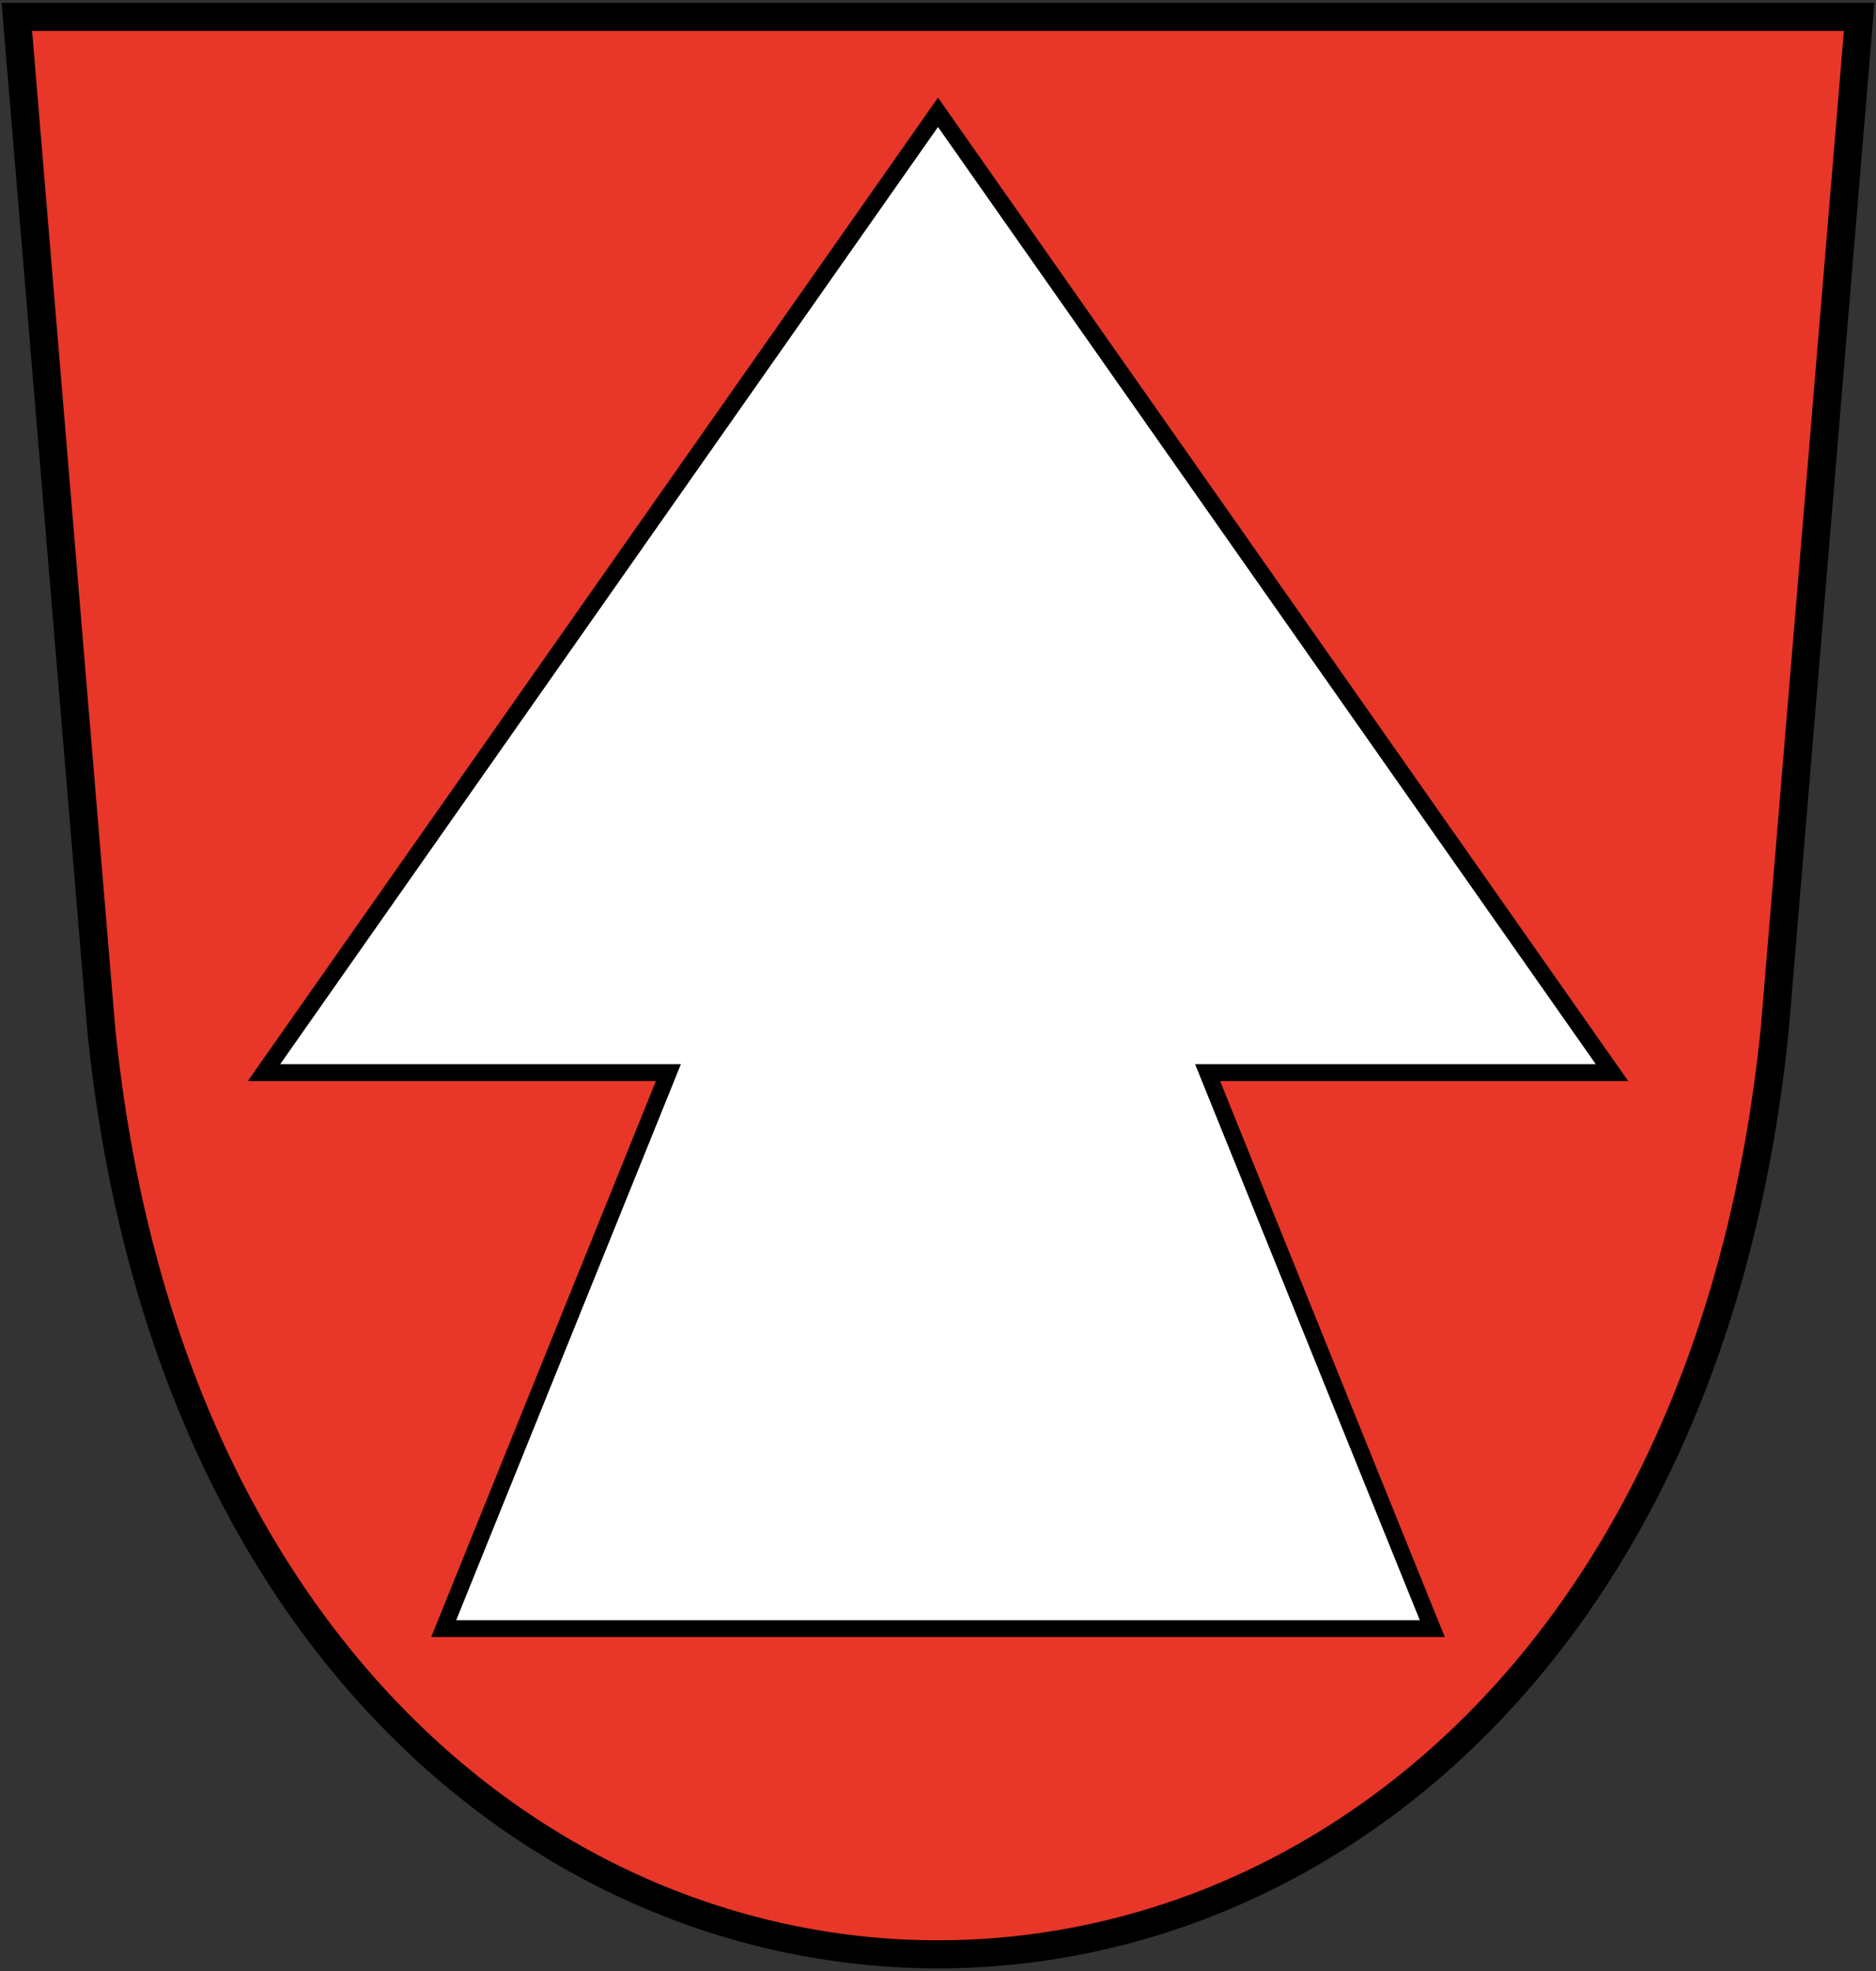
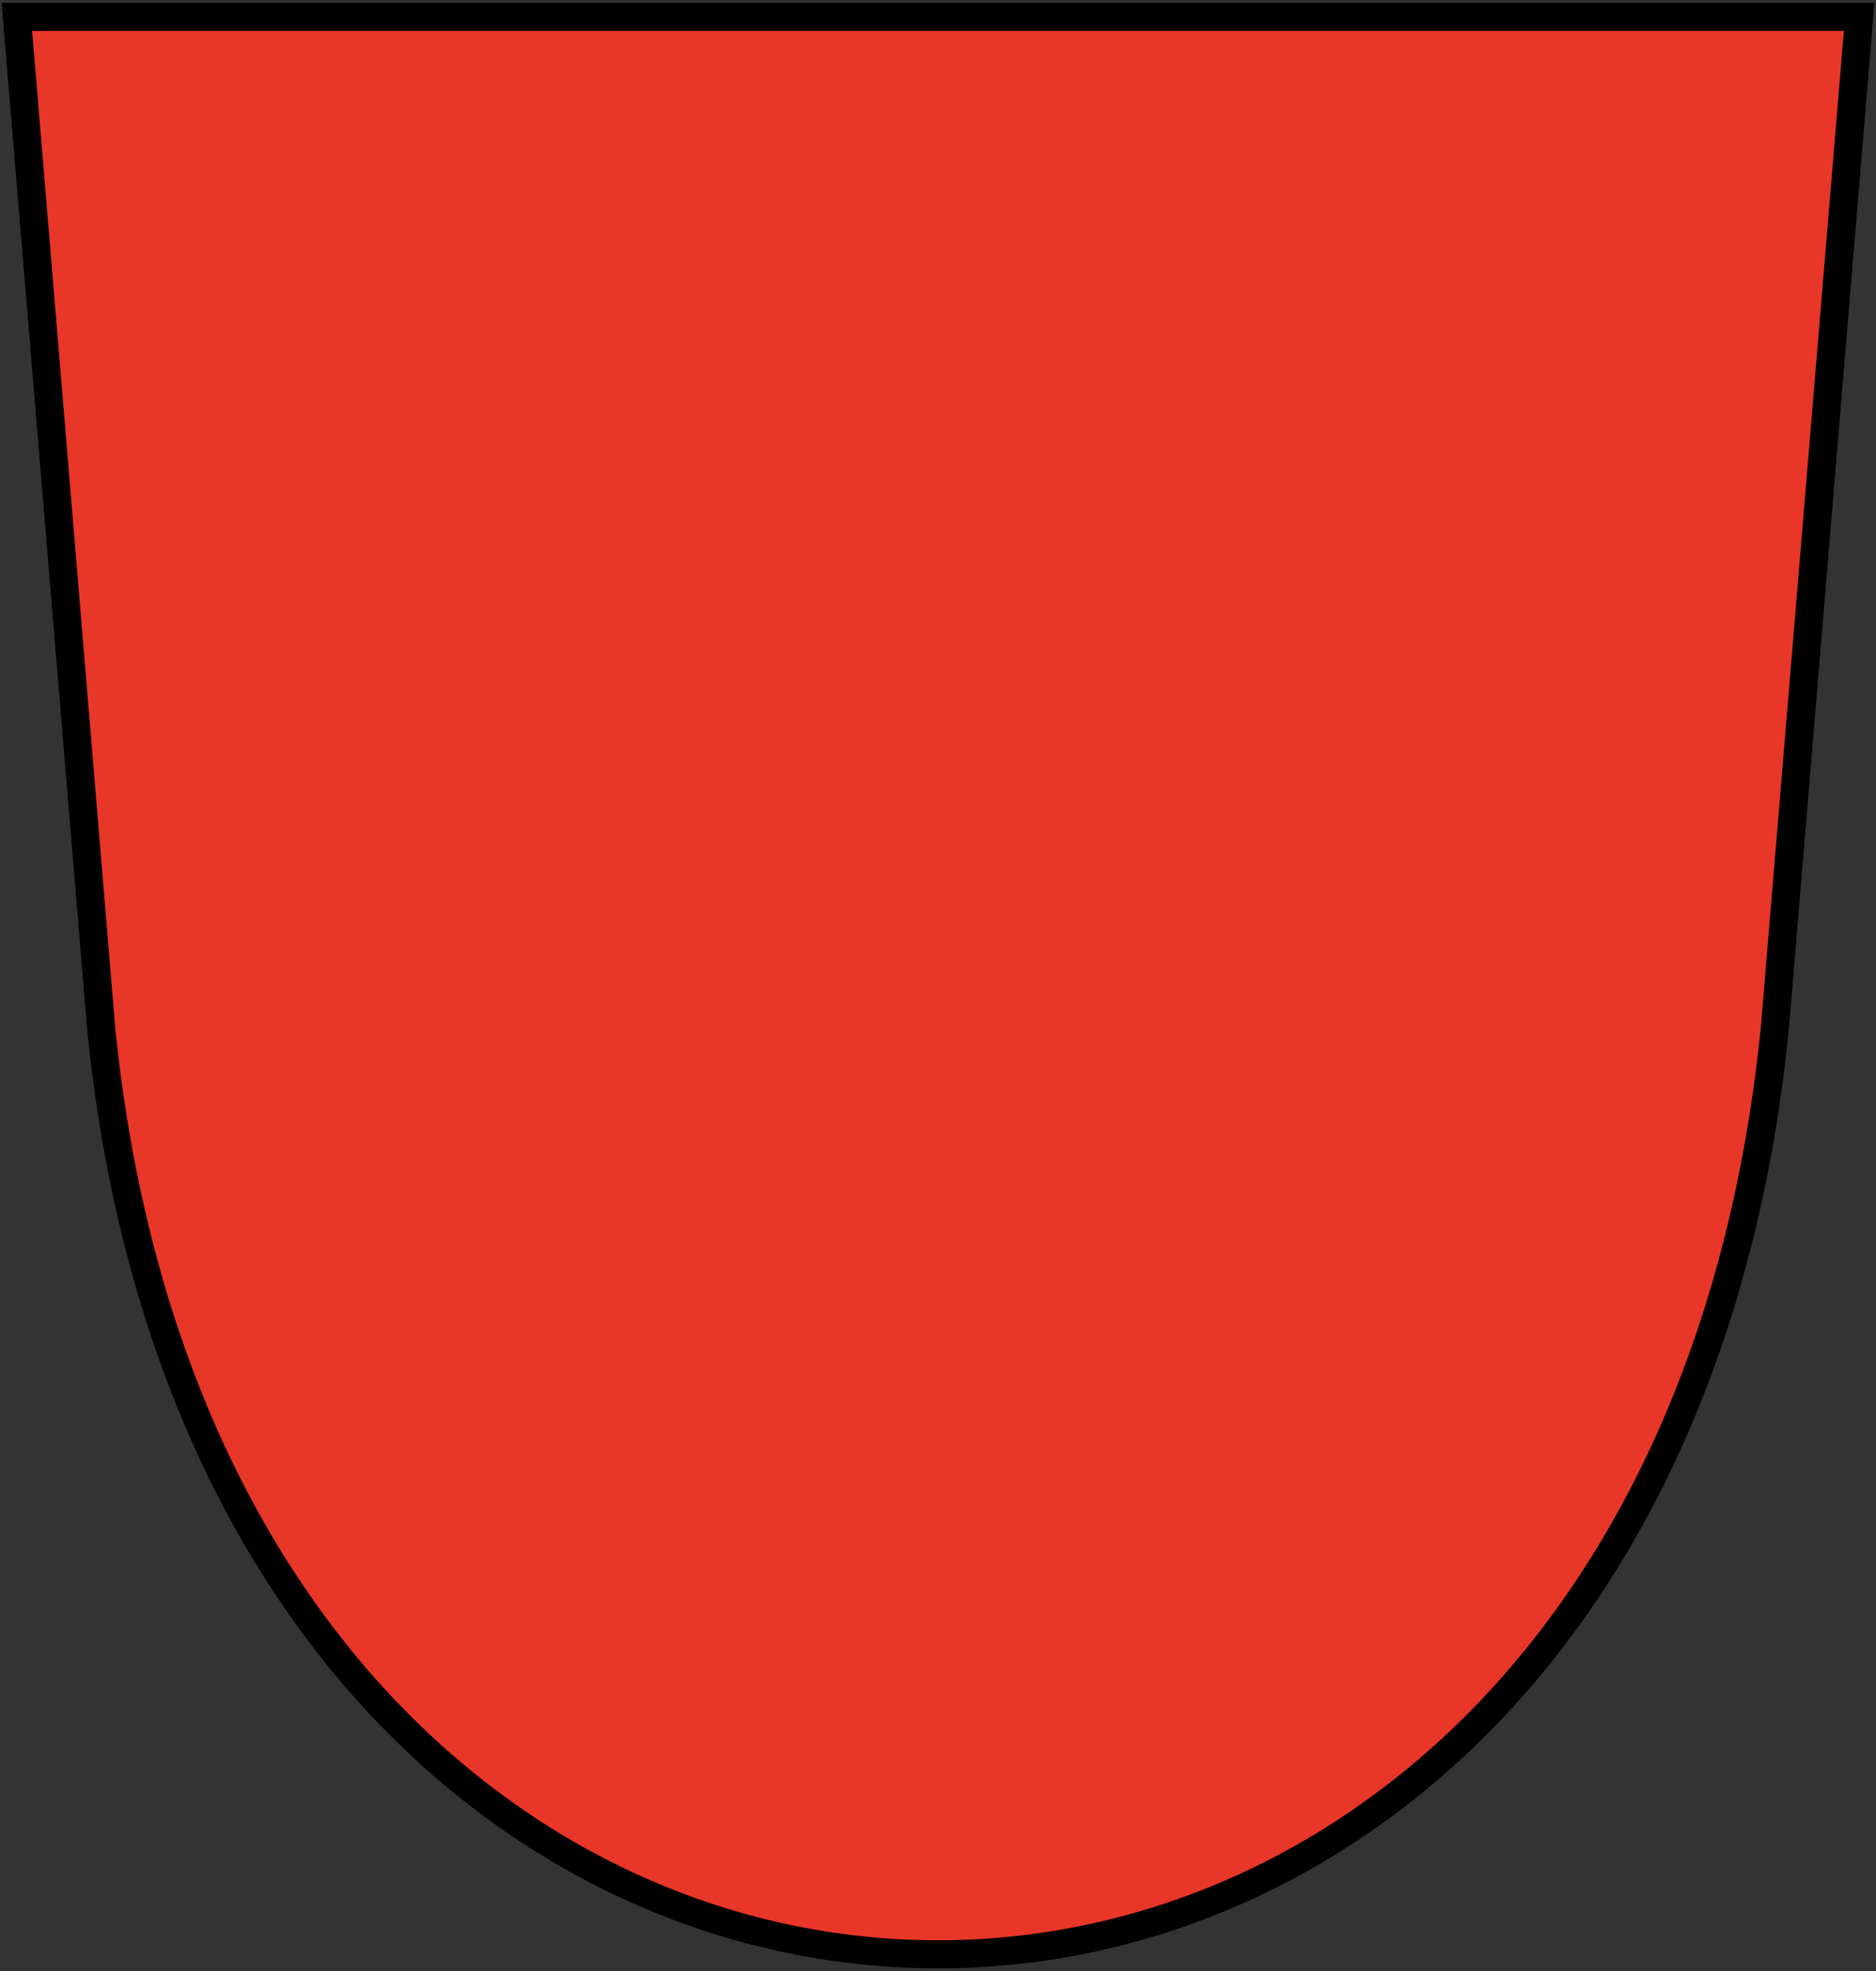
<svg xmlns="http://www.w3.org/2000/svg" width="334" height="351">
  <rect width="100%" height="100%" fill="#333333" stroke="none" />
  <path d="m3,3 l15,180 c22,220 276,220 298,0 l15,-180 z" style="fill:#e83629;stroke:#000;stroke-width:5" />
-   <path d="m167,20 l120,171 h-72 l40,99 h-176 l40,-99 h-72 z" style="fill:#fff;stroke:#000;stroke-width:3" />
</svg>